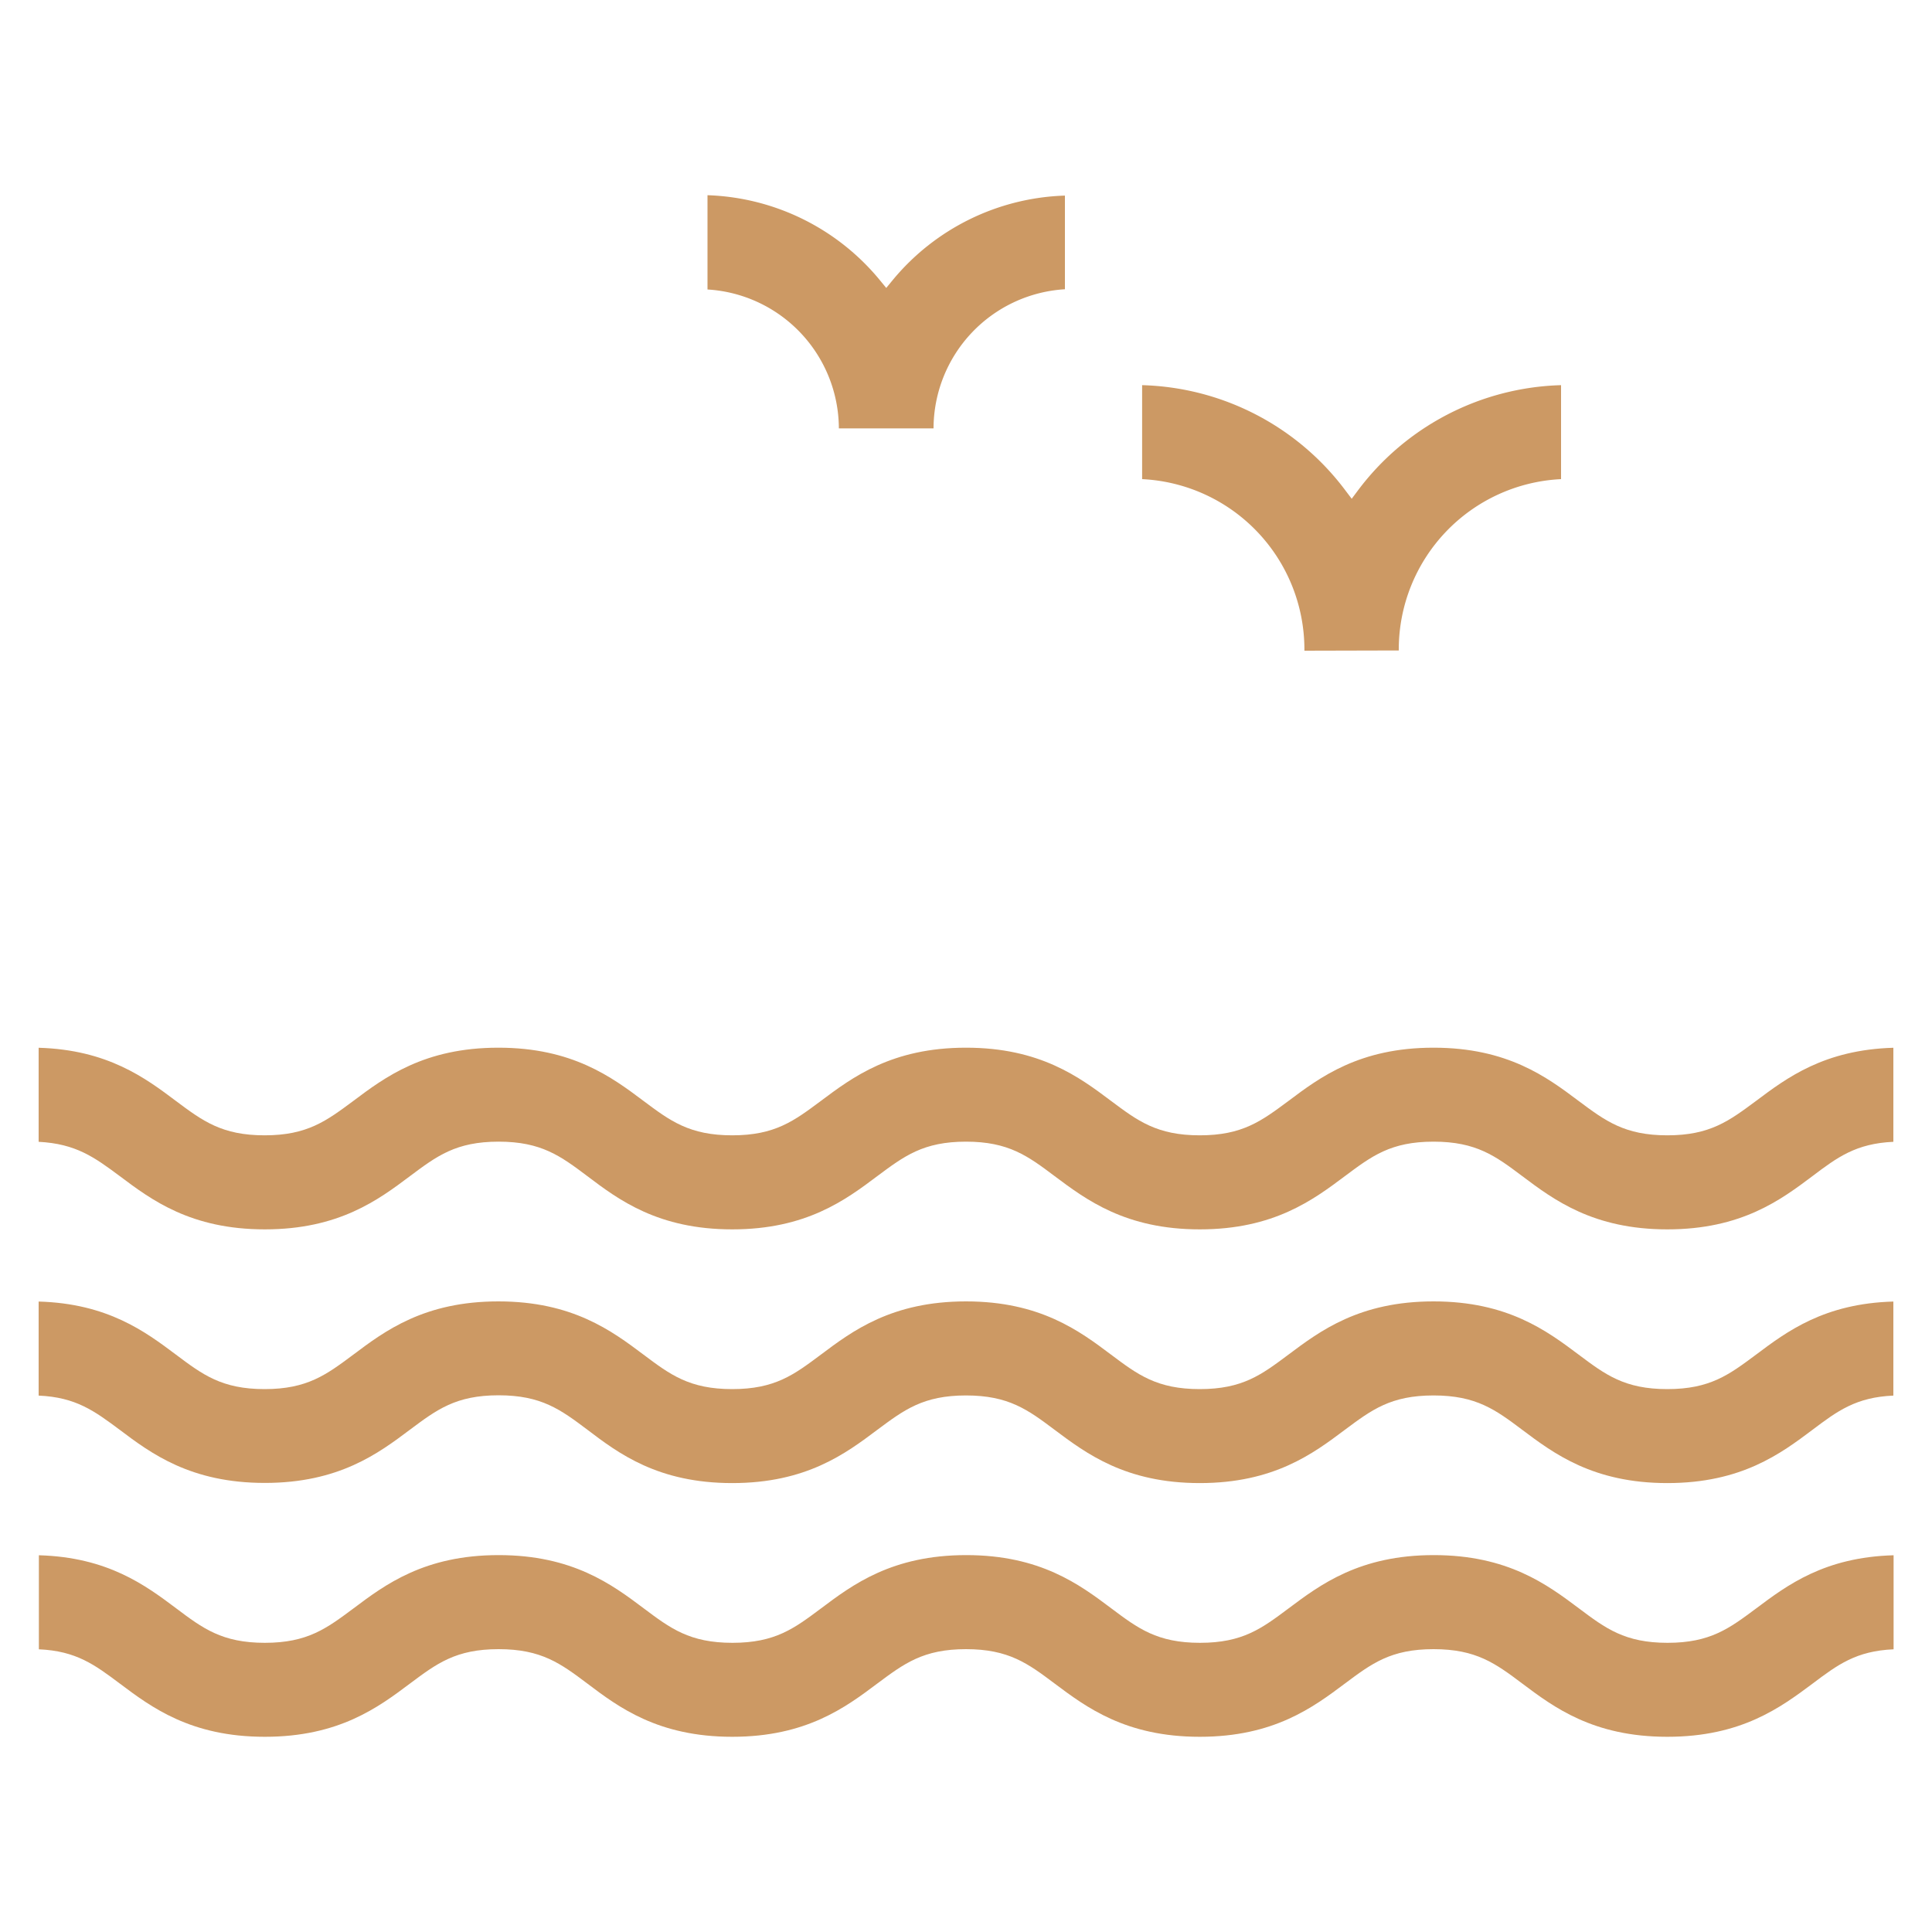
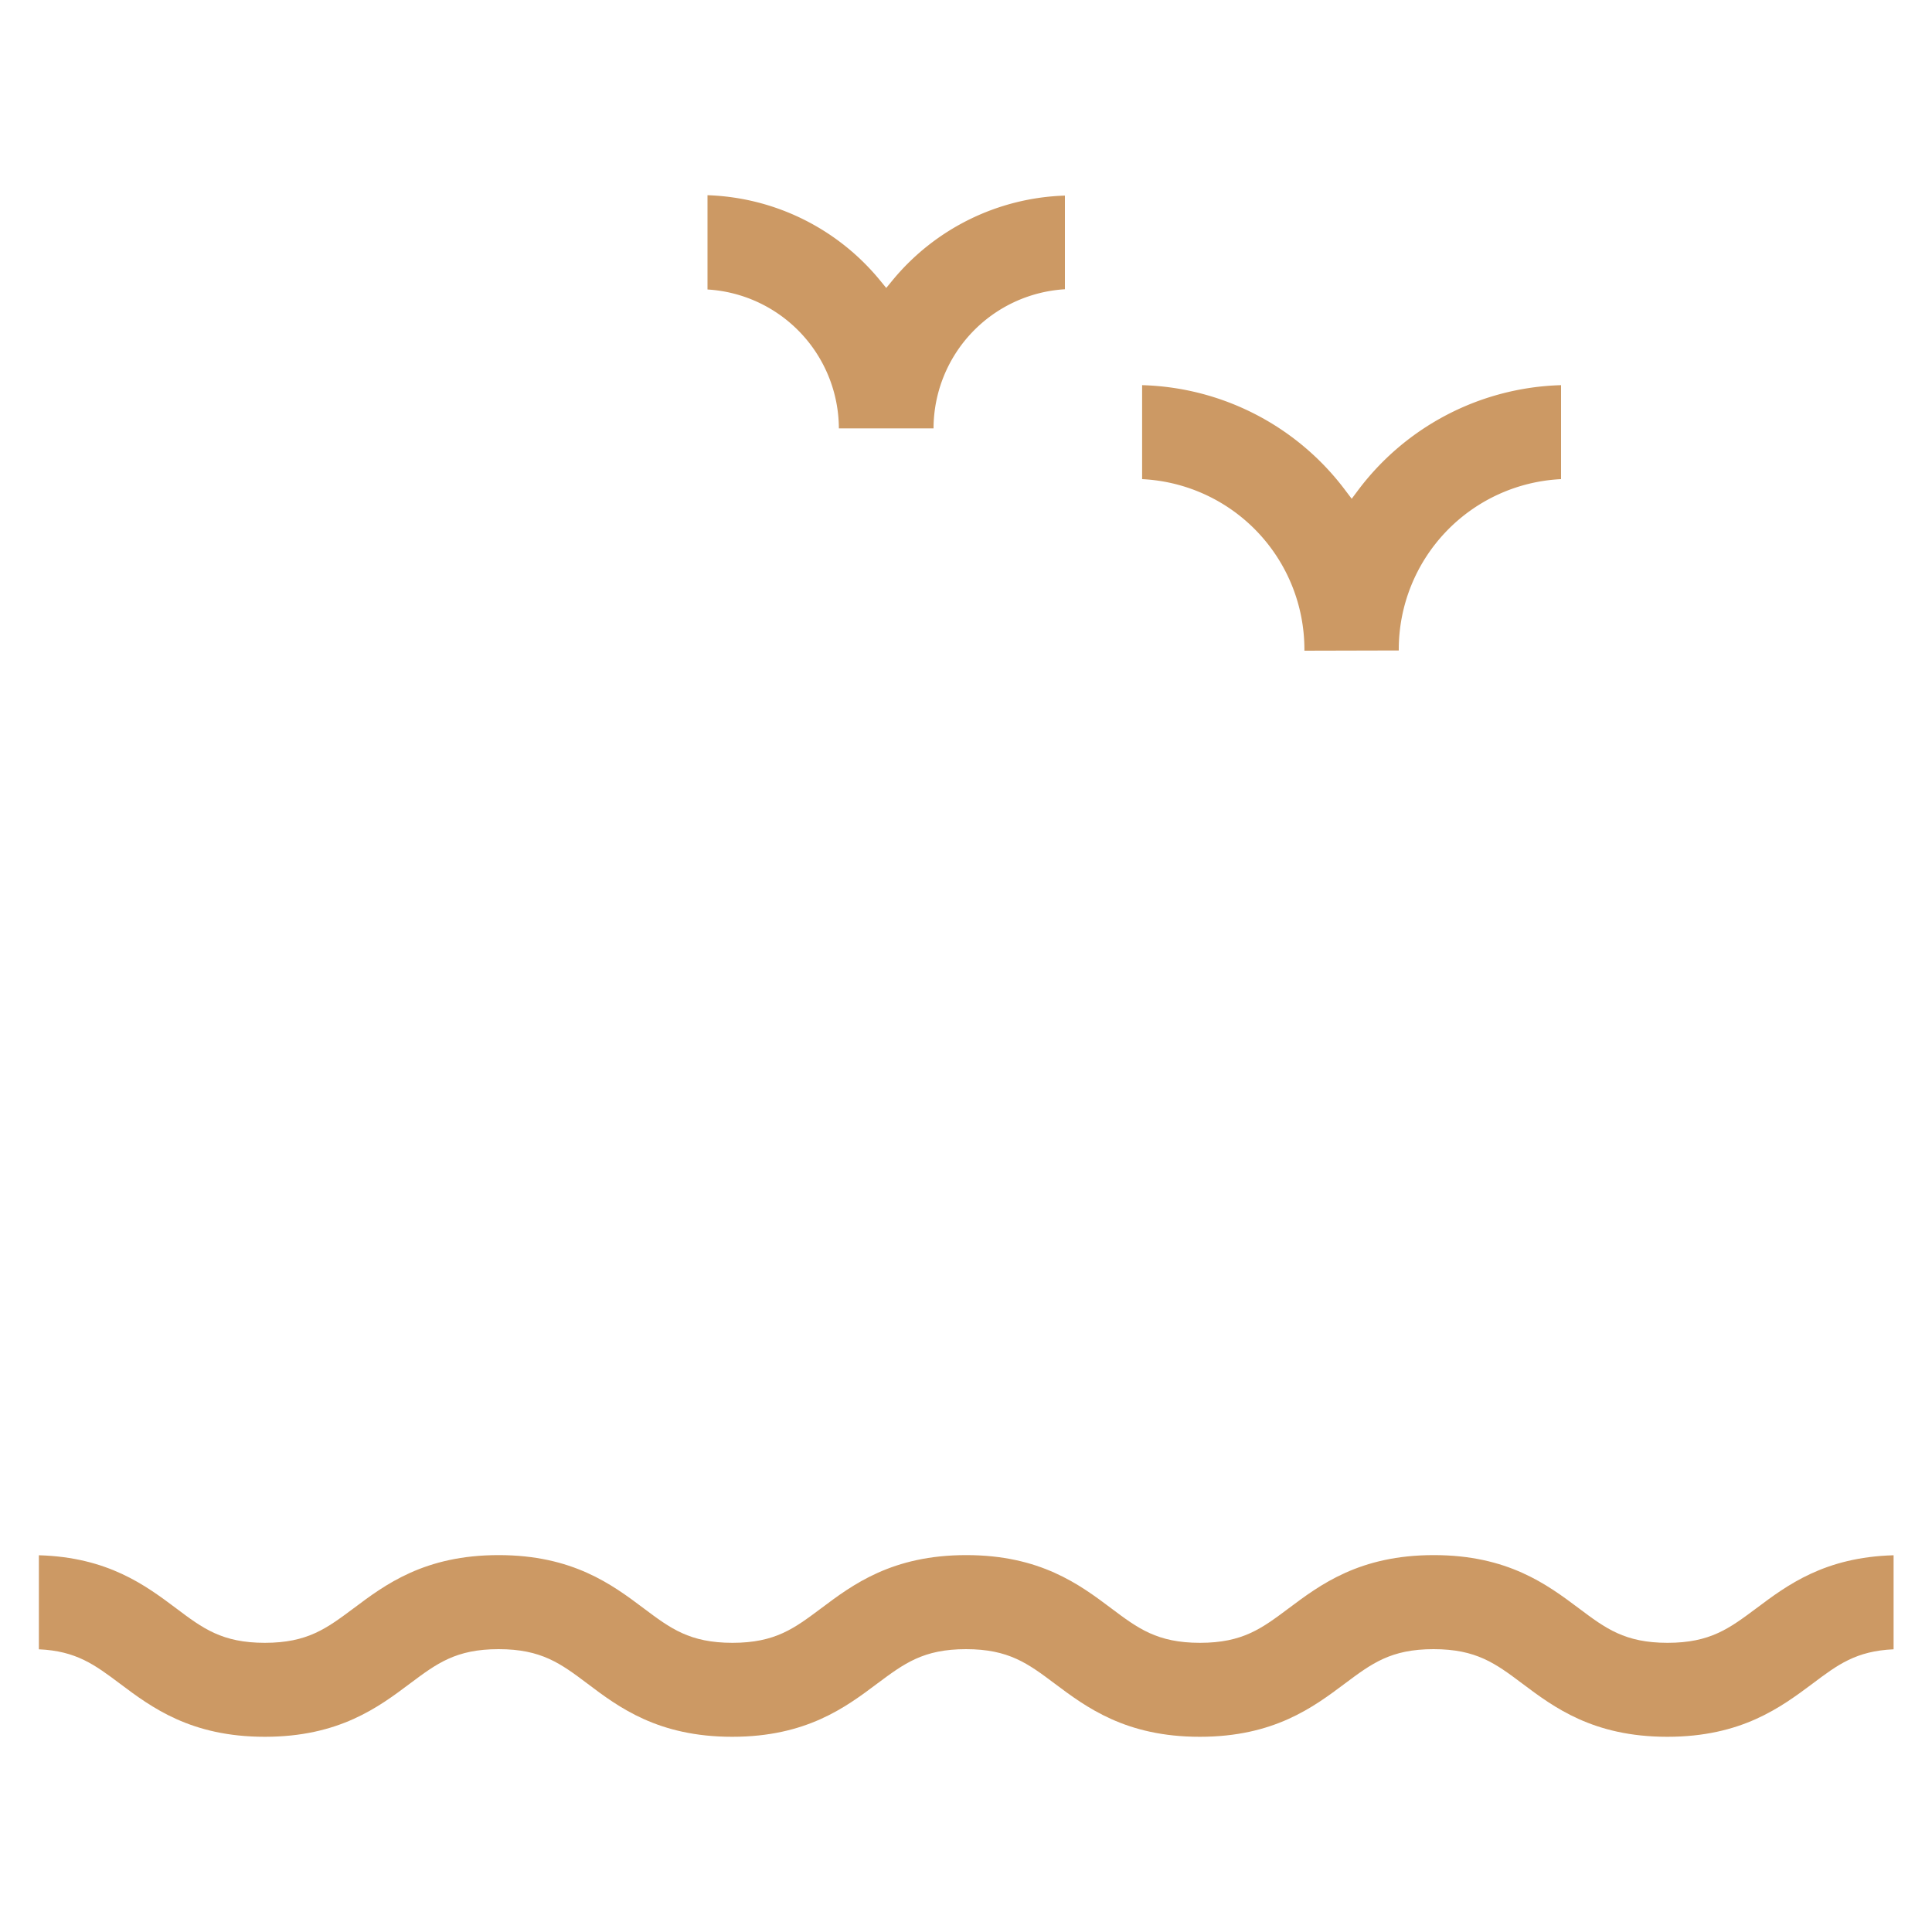
<svg xmlns="http://www.w3.org/2000/svg" id="Layer_1" data-name="Layer 1" viewBox="0 0 250 250">
  <defs>
    <style>.cls-1{fill:#cc9964;}</style>
  </defs>
  <title>I</title>
-   <path class="cls-1" d="M215.75,159.08c-9.59,0-14.68-3.82-18.77-6.89-3.45-2.59-5.94-4.46-11.48-4.46s-8,1.87-11.47,4.46c-4.1,3.07-9.19,6.89-18.78,6.89s-14.68-3.82-18.78-6.89c-3.45-2.59-5.94-4.46-11.47-4.46s-8,1.87-11.48,4.46c-4.09,3.07-9.18,6.89-18.77,6.89S80.06,155.26,76,152.19c-3.45-2.59-5.94-4.46-11.48-4.46s-8,1.87-11.47,4.46c-4.09,3.07-9.19,6.89-18.78,6.89s-14.68-3.82-18.77-6.89C12.23,149.76,9.84,148,5,147.75V135.58c8.94.26,13.82,3.92,17.76,6.88,3.45,2.58,5.95,4.45,11.48,4.45s8-1.87,11.48-4.45c4.09-3.07,9.19-6.89,18.77-6.89s14.69,3.82,18.78,6.89c3.45,2.58,5.94,4.45,11.48,4.45s8-1.87,11.47-4.45c4.1-3.07,9.19-6.89,18.78-6.89s14.68,3.82,18.77,6.89c3.45,2.58,5.94,4.45,11.48,4.45s8-1.87,11.48-4.45c4.09-3.07,9.18-6.89,18.77-6.89s14.68,3.82,18.77,6.89c3.46,2.58,5.95,4.45,11.48,4.45s8-1.87,11.48-4.45c4-3,8.83-6.62,17.77-6.88v12.17c-4.84.22-7.24,2-10.47,4.44C230.44,155.26,225.35,159.08,215.75,159.08Z" />
-   <path class="cls-1" d="M215.75,191.91c-9.59,0-14.68-3.82-18.77-6.89-3.45-2.59-5.94-4.45-11.48-4.45s-8,1.86-11.48,4.45c-4.09,3.07-9.18,6.89-18.77,6.89s-14.68-3.82-18.78-6.89c-3.45-2.59-5.94-4.45-11.47-4.45s-8,1.86-11.48,4.45c-4.09,3.07-9.18,6.89-18.77,6.89S80.06,188.09,76,185c-3.45-2.59-5.94-4.45-11.48-4.45s-8,1.86-11.47,4.45c-4.09,3.07-9.19,6.89-18.78,6.89S19.56,188.09,15.47,185C12.24,182.6,9.84,180.8,5,180.59V168.42c8.94.25,13.82,3.91,17.77,6.87,3.45,2.59,5.94,4.46,11.47,4.46s8-1.87,11.48-4.46c4.09-3.07,9.18-6.89,18.77-6.89s14.69,3.82,18.78,6.89c3.45,2.59,5.94,4.46,11.48,4.46s8-1.87,11.47-4.46c4.09-3.07,9.19-6.89,18.78-6.89s14.68,3.82,18.77,6.89c3.45,2.59,5.94,4.46,11.48,4.46s8-1.87,11.47-4.46c4.1-3.07,9.19-6.89,18.78-6.89s14.68,3.82,18.78,6.89c3.45,2.59,5.94,4.46,11.47,4.46s8-1.87,11.48-4.46c4-3,8.83-6.62,17.77-6.87v12.17c-4.85.21-7.24,2-10.47,4.43C230.44,188.09,225.35,191.91,215.75,191.91Z" />
  <path class="cls-1" d="M215.75,224.74c-9.59,0-14.68-3.82-18.77-6.89-3.45-2.59-5.94-4.45-11.48-4.45s-8,1.86-11.47,4.45c-4.1,3.07-9.19,6.89-18.78,6.89s-14.68-3.82-18.78-6.89c-3.45-2.59-5.94-4.45-11.47-4.45s-8,1.86-11.48,4.45c-4.09,3.07-9.18,6.89-18.77,6.89S80.06,220.92,76,217.85c-3.45-2.59-5.94-4.45-11.48-4.45s-8,1.86-11.47,4.45c-4.09,3.07-9.19,6.89-18.78,6.89s-14.68-3.82-18.77-6.89c-3.23-2.42-5.63-4.22-10.47-4.43V201.25c8.94.25,13.82,3.91,17.77,6.87,3.44,2.59,5.94,4.46,11.47,4.46s8-1.87,11.48-4.46c4.09-3.07,9.18-6.89,18.77-6.89s14.69,3.82,18.78,6.89c3.45,2.59,5.94,4.46,11.48,4.46s8-1.87,11.47-4.46c4.09-3.07,9.19-6.89,18.78-6.89s14.68,3.82,18.77,6.89c3.45,2.59,5.94,4.46,11.48,4.46s8-1.87,11.47-4.46c4.1-3.07,9.19-6.89,18.78-6.89s14.68,3.82,18.78,6.89c3.45,2.59,5.94,4.46,11.47,4.46s8-1.87,11.48-4.46c4-3,8.83-6.62,17.77-6.87v12.17c-4.85.21-7.24,2-10.47,4.43C230.44,220.92,225.35,224.74,215.75,224.74Z" />
  <path class="cls-1" d="M168.79,84.2V84a22.07,22.07,0,0,0-21-22V49.84a34,34,0,0,1,26.31,13.63l.81,1.07.8-1.07A34,34,0,0,1,202,49.84V62a22.07,22.07,0,0,0-21,22v.17Z" />
  <path class="cls-1" d="M108.55,55.46h0a18.08,18.08,0,0,0-17-18V25.26a30.14,30.14,0,0,1,22.35,11.05l.78.95.78-.95a30.14,30.14,0,0,1,22.34-11V37.43a18.08,18.08,0,0,0-17,18H108.55Z" />
</svg>